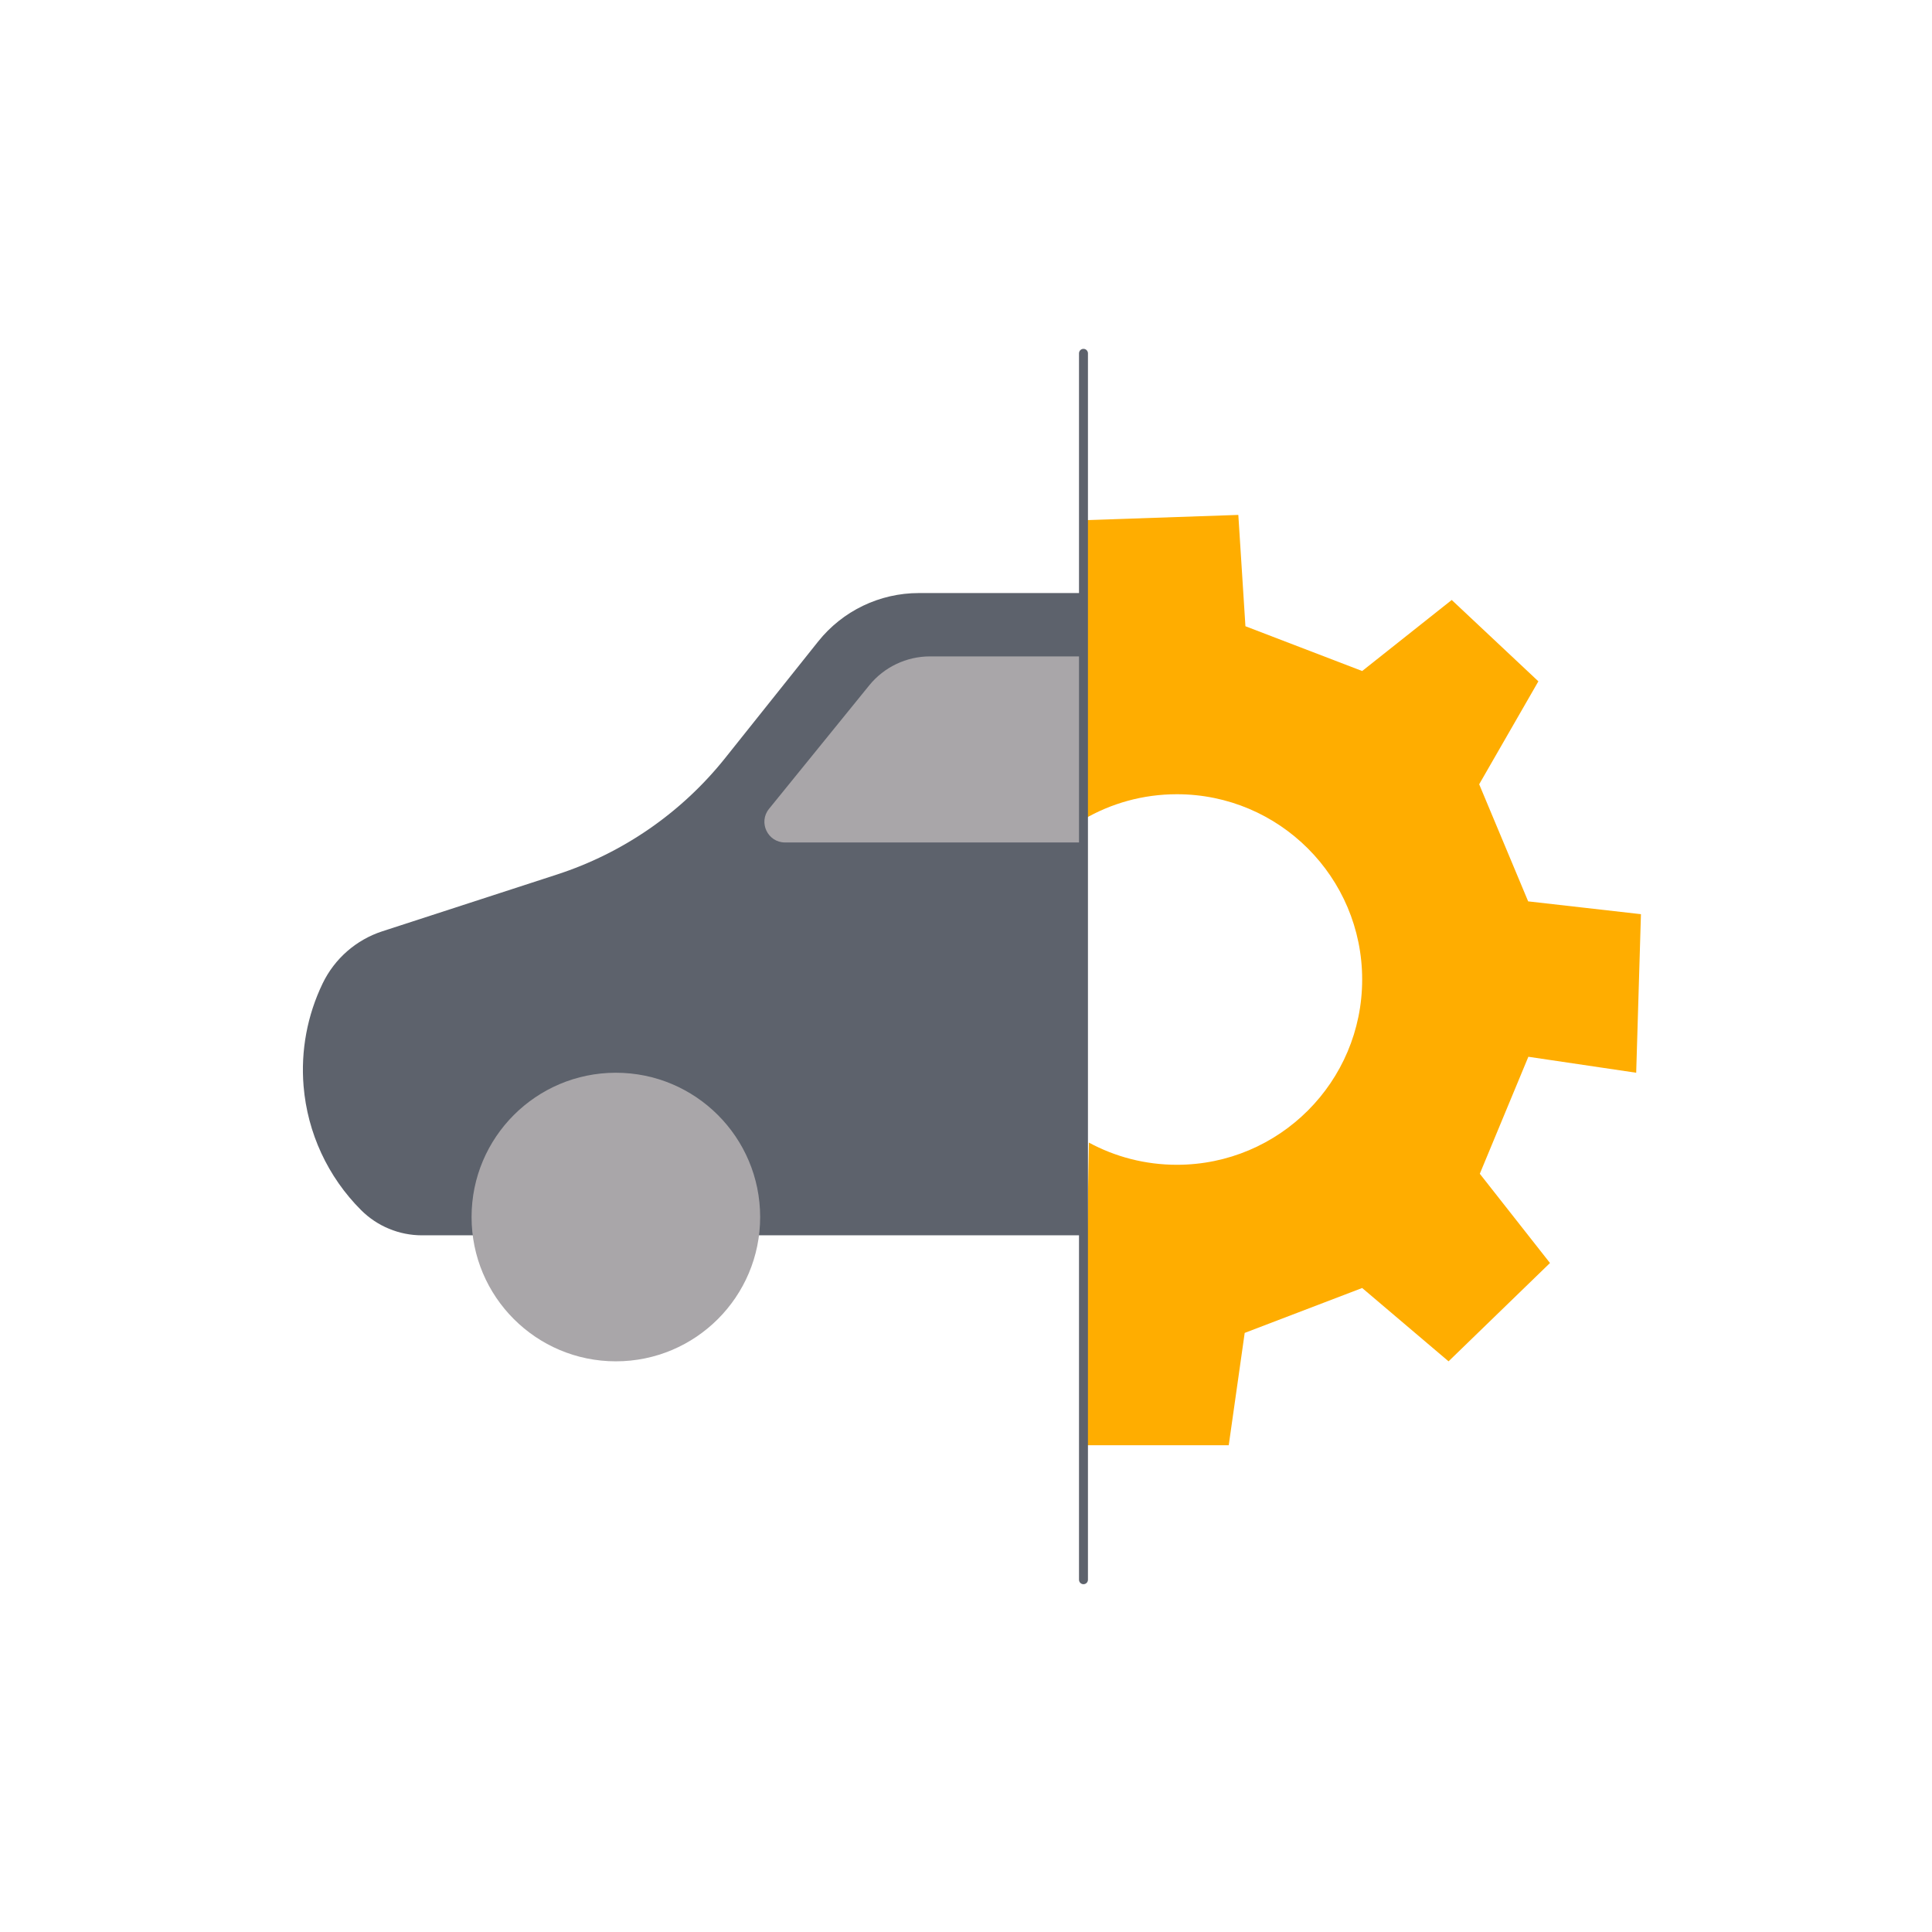
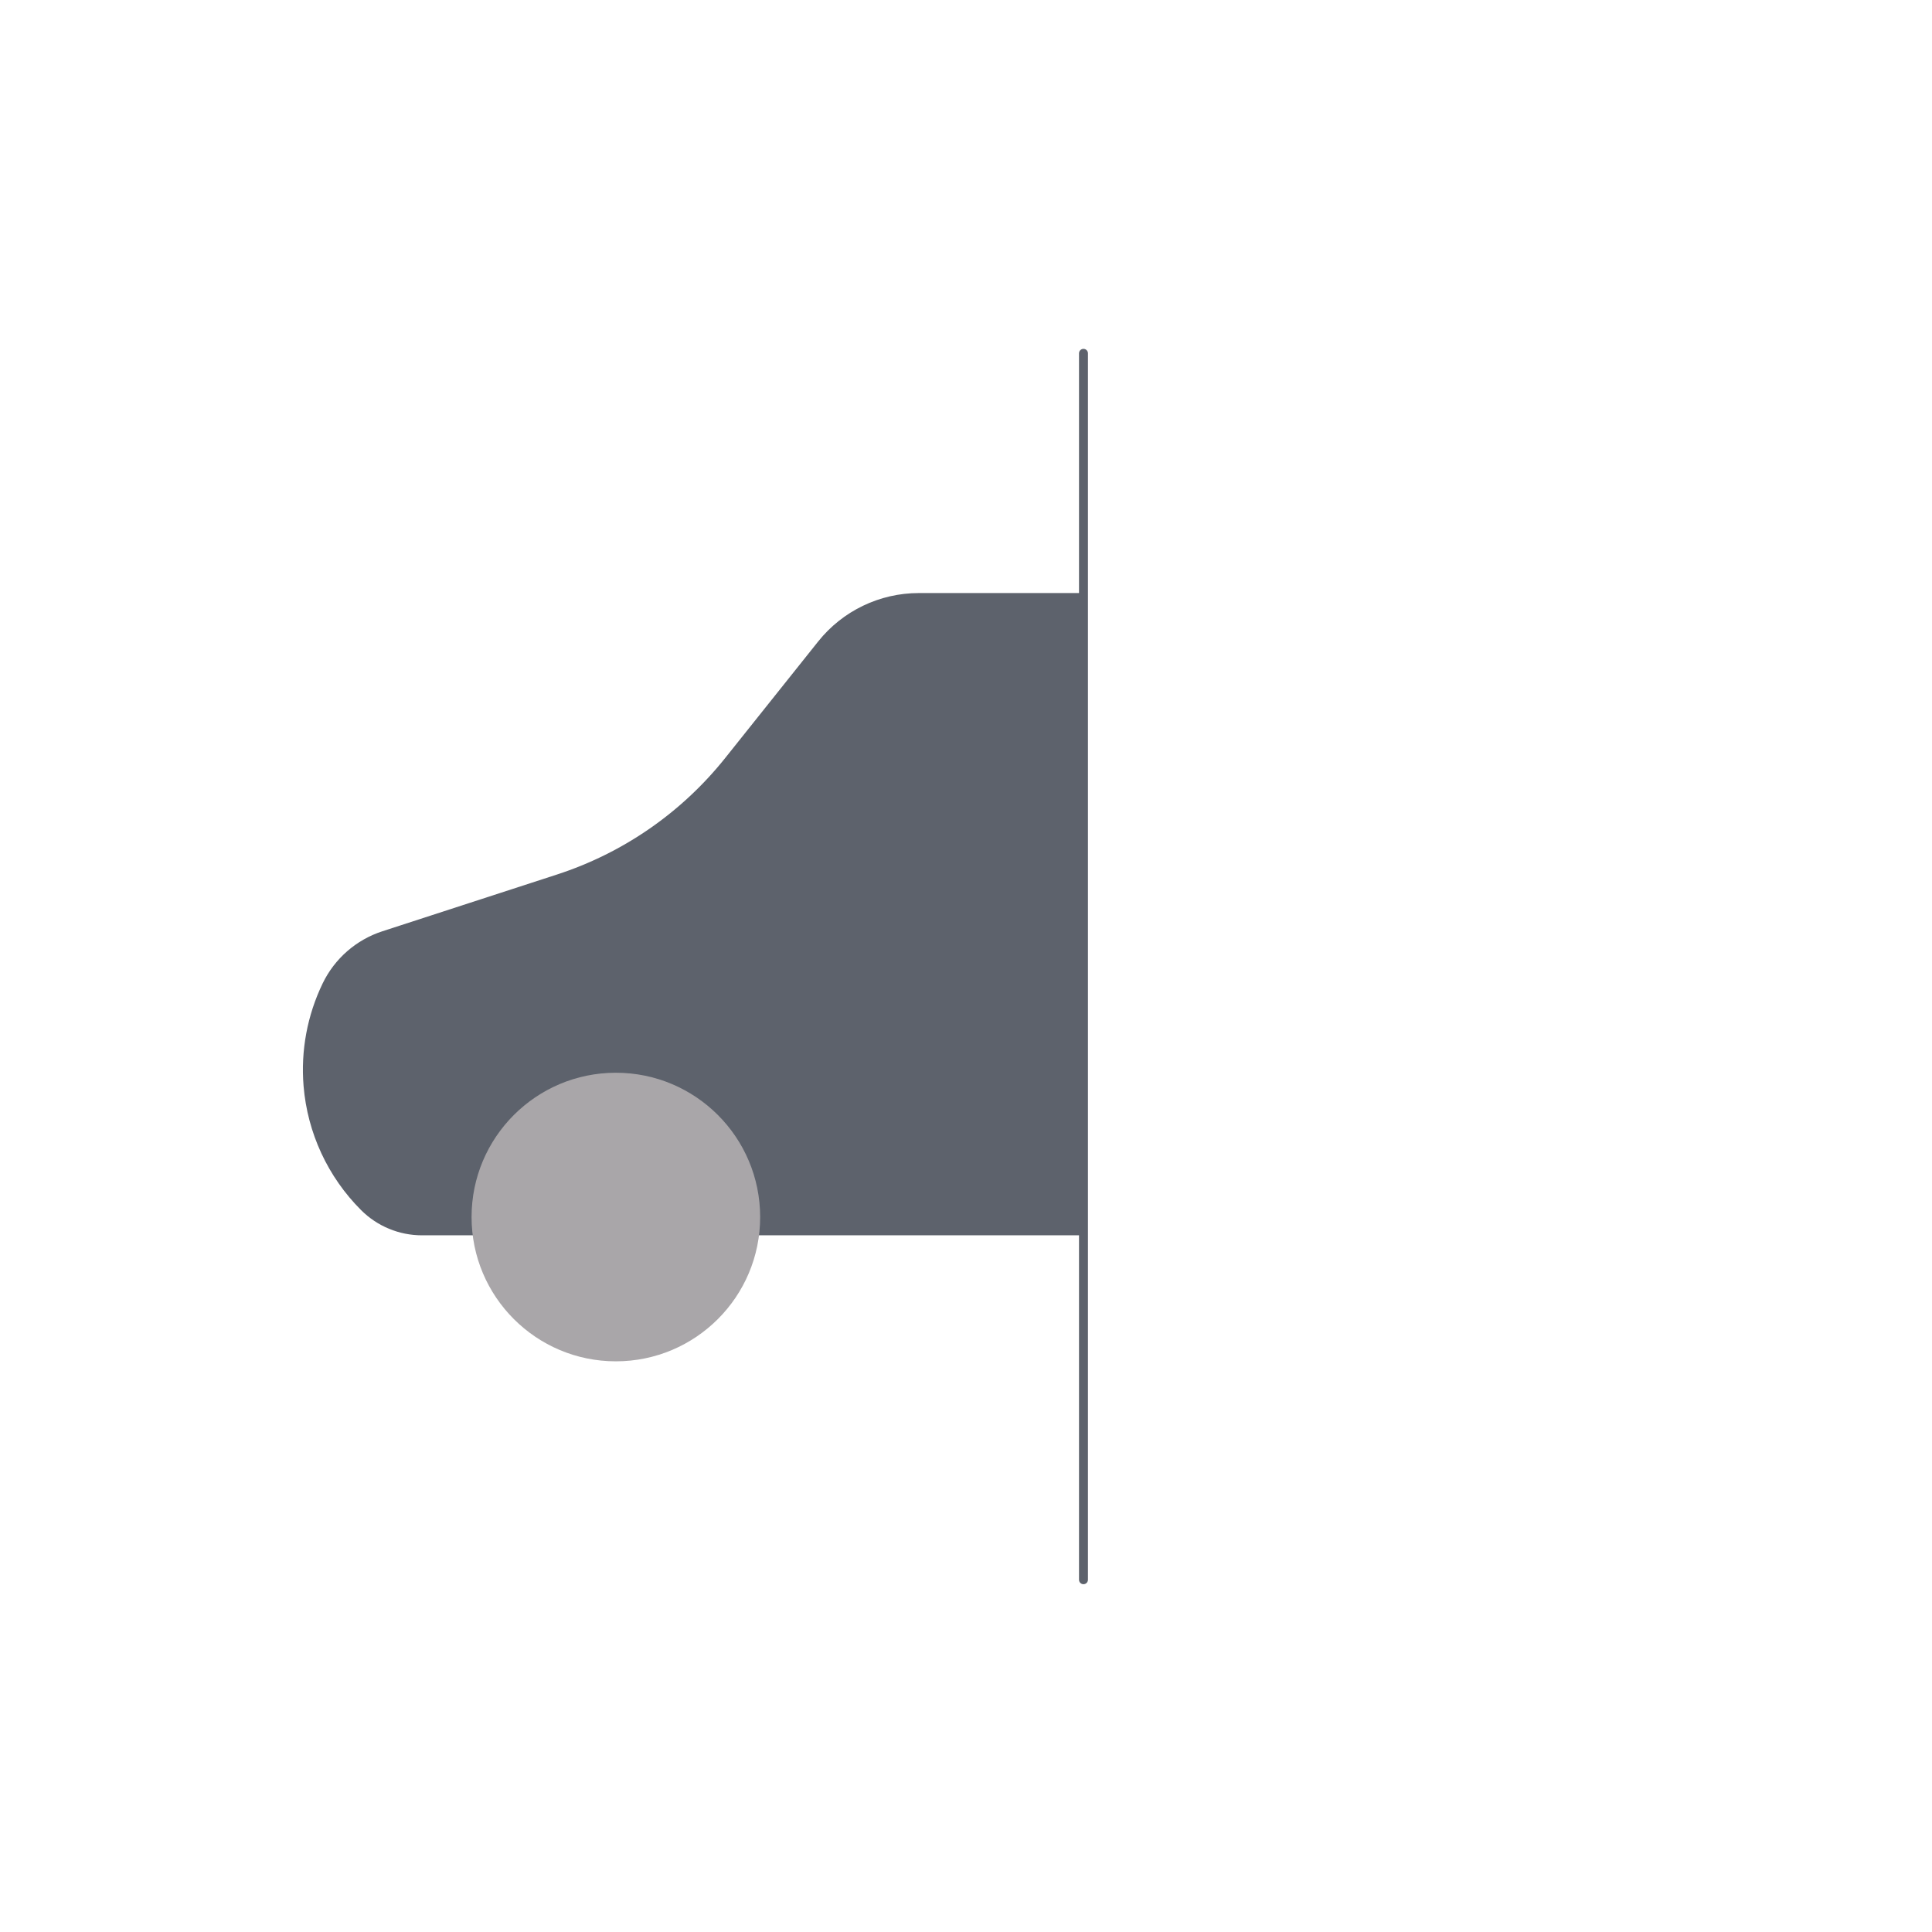
<svg xmlns="http://www.w3.org/2000/svg" version="1.1" id="Layer_1" x="0px" y="0px" viewBox="0 0 1080 1080" style="enable-background:new 0 0 1080 1080;" xml:space="preserve">
  <style type="text/css">
	.st0{fill:#5D626C;}
	.st1{fill:#FFAD00;}
	.st2{fill:#A9A6A9;}
	.st3{fill:#5D626C;stroke:#5D626C;stroke-width:5;stroke-linecap:round;stroke-miterlimit:10;}
</style>
  <path class="st0" d="M605.67,690.55H424.93H264.1h-28.23c-12.74,0-24.97-5.06-33.99-14.06h0c-18.61-18.58-30.02-43.18-32.18-69.39  l0,0c-1.63-19.74,2.06-39.56,10.68-57.4v0c6.69-13.84,18.74-24.36,33.36-29.11l97.62-31.73c37.04-12.04,69.73-34.68,94.03-65.13  l51.96-65.12c13.66-17.12,34.37-27.09,56.27-27.09h92.06V690.55z" />
-   <path class="st1" d="M605.67,807.89h81.2l8.92-62.79l65.67-25.1l48.29,40.99l56.7-54.96l-39.23-49.89l27.14-65.4l60.28,8.93  l2.66-88.64l-63.05-7.16l-27.38-65.46l33.09-57.54l-48.44-45.48l-50.06,39.71l-65.26-25.03l-3.97-62.23l-86.56,2.97l-0.01,167.28  c15.33-8.97,33.18-14.11,52.23-14.11c57.2,0,103.57,46.37,103.57,103.57s-46.37,103.57-103.57,103.57c-17.8,0-34.55-4.49-49.18-12.4  L605.67,807.89z" />
  <circle class="st2" cx="344.27" cy="680.33" r="80.66" />
-   <path class="st2" d="M605.66,366.93h-85.77c-13.19,0-25.67,5.95-33.98,16.19l-56.02,69.03c-6.11,7.53-0.75,18.79,8.95,18.79h166.84  L605.66,366.93z" />
  <line class="st3" x1="605.67" y1="197.51" x2="605.67" y2="883.08" />
</svg>